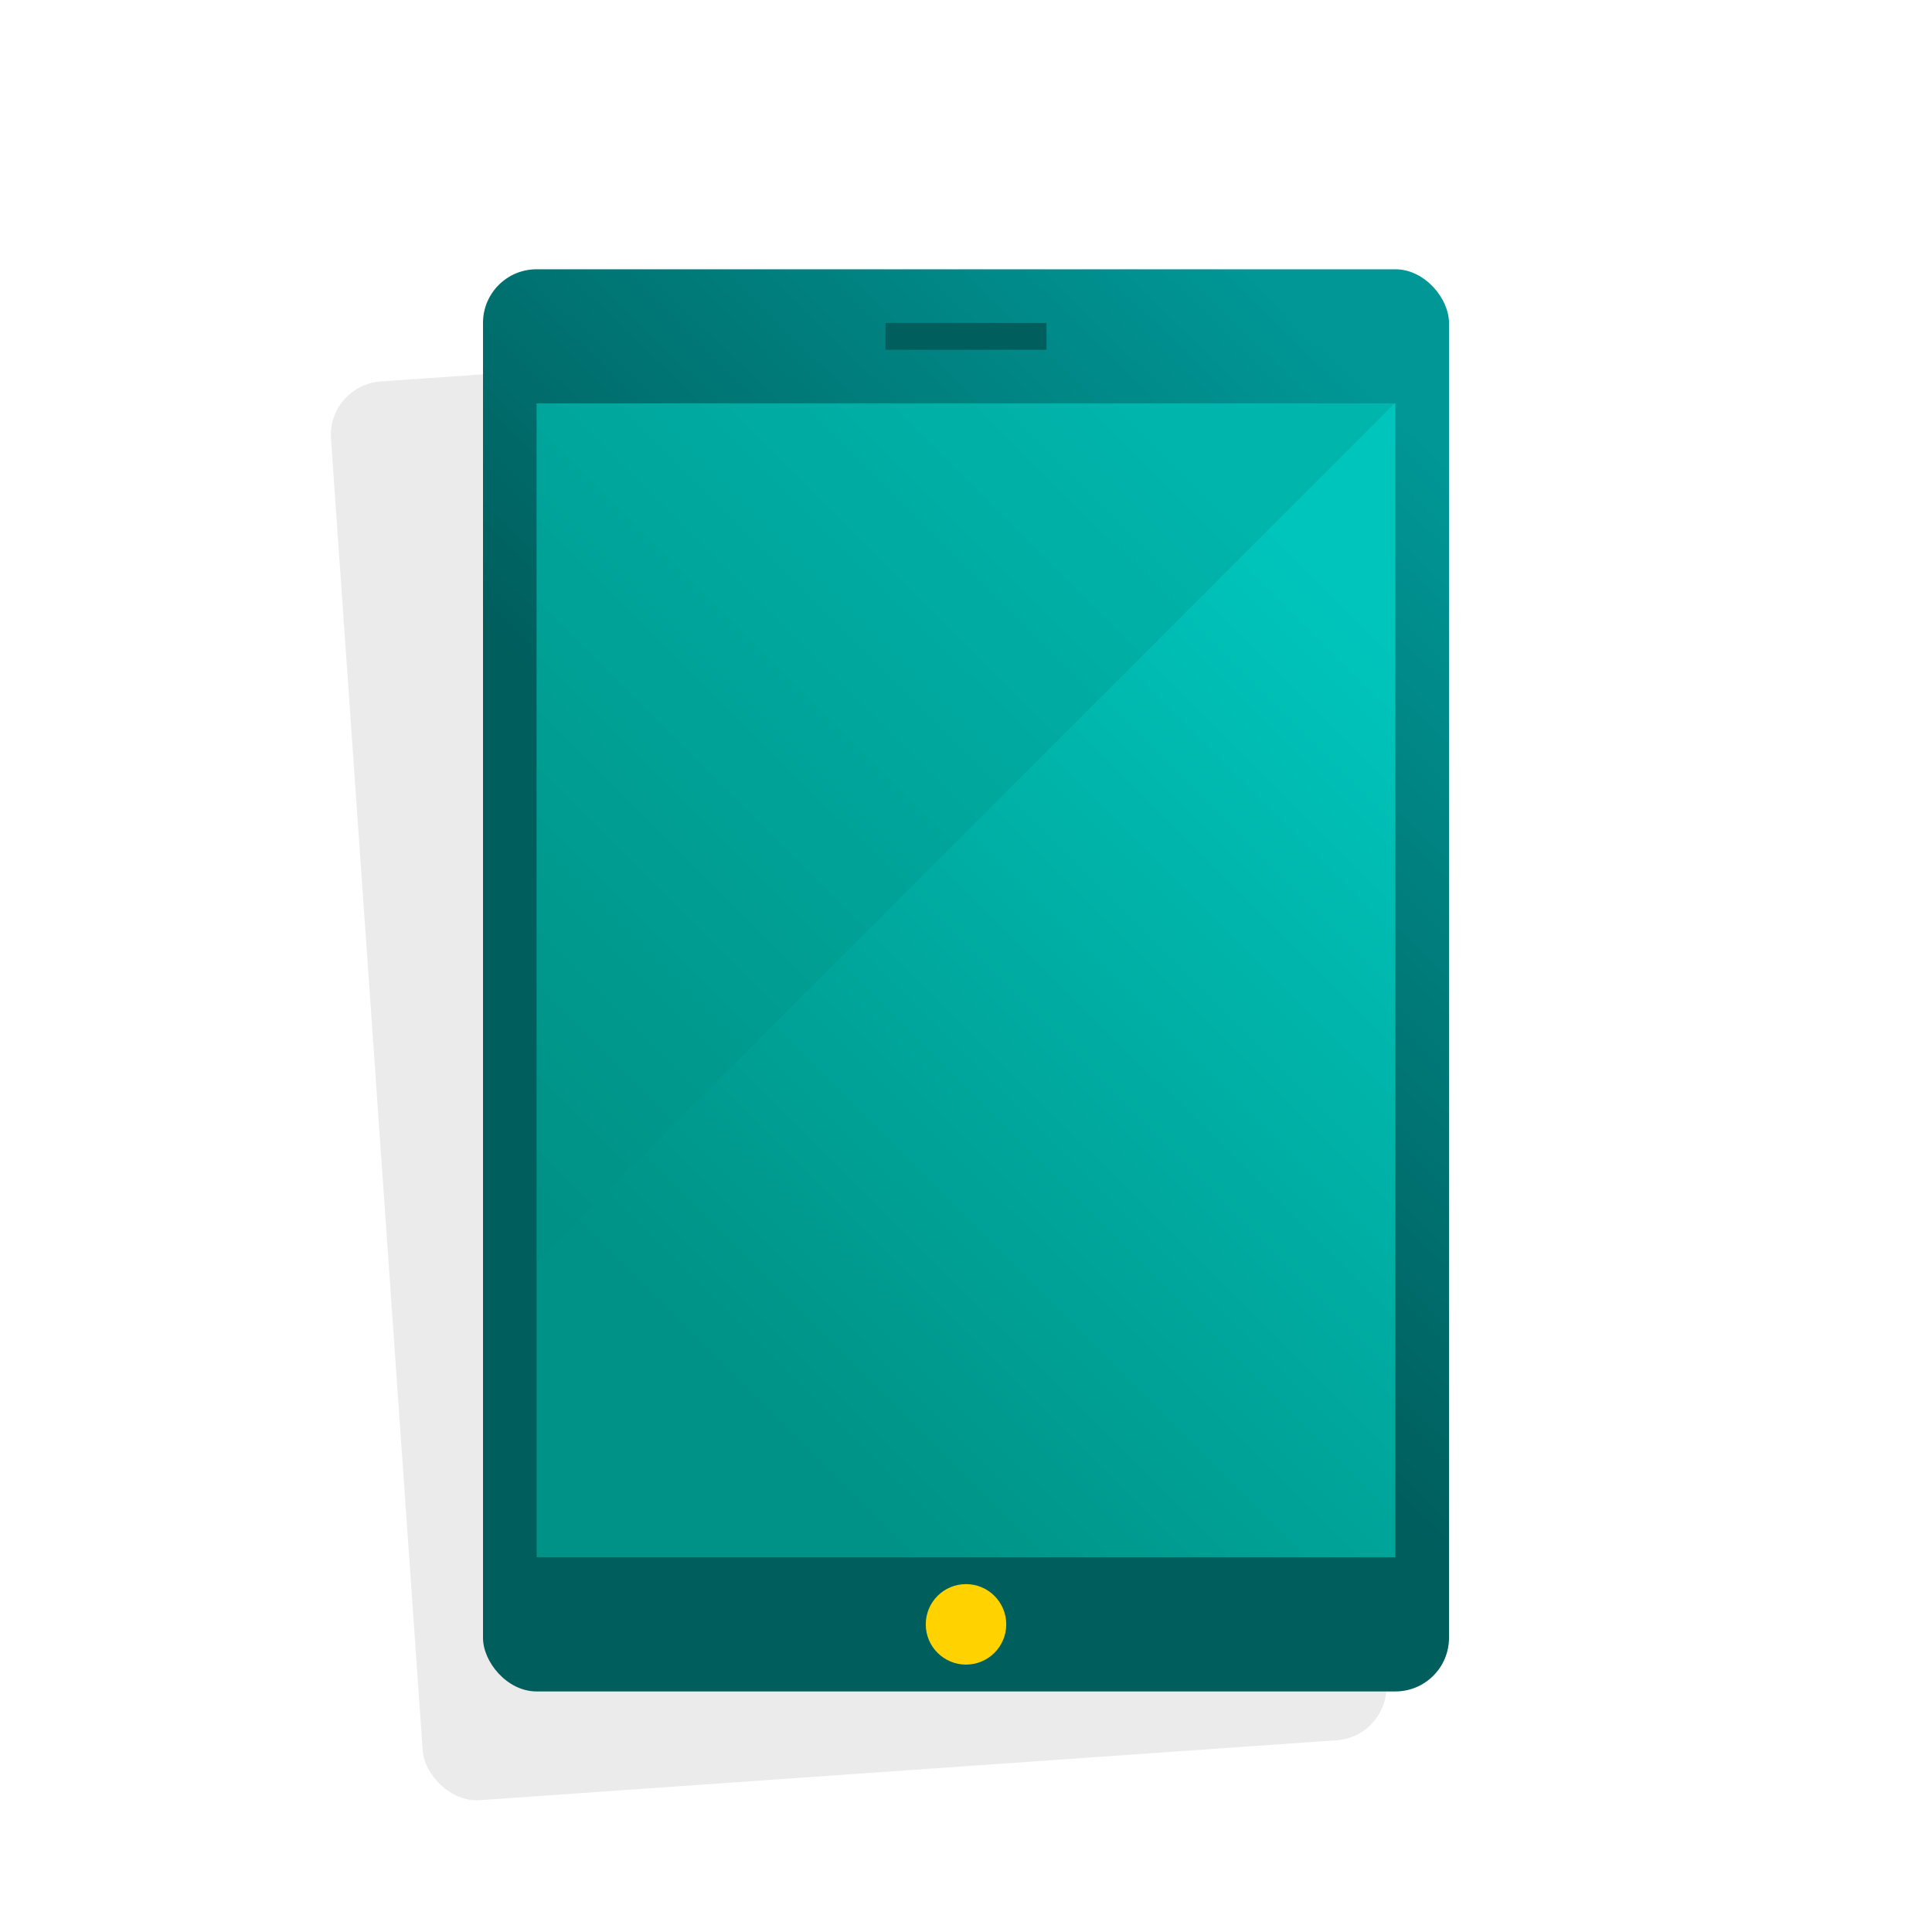
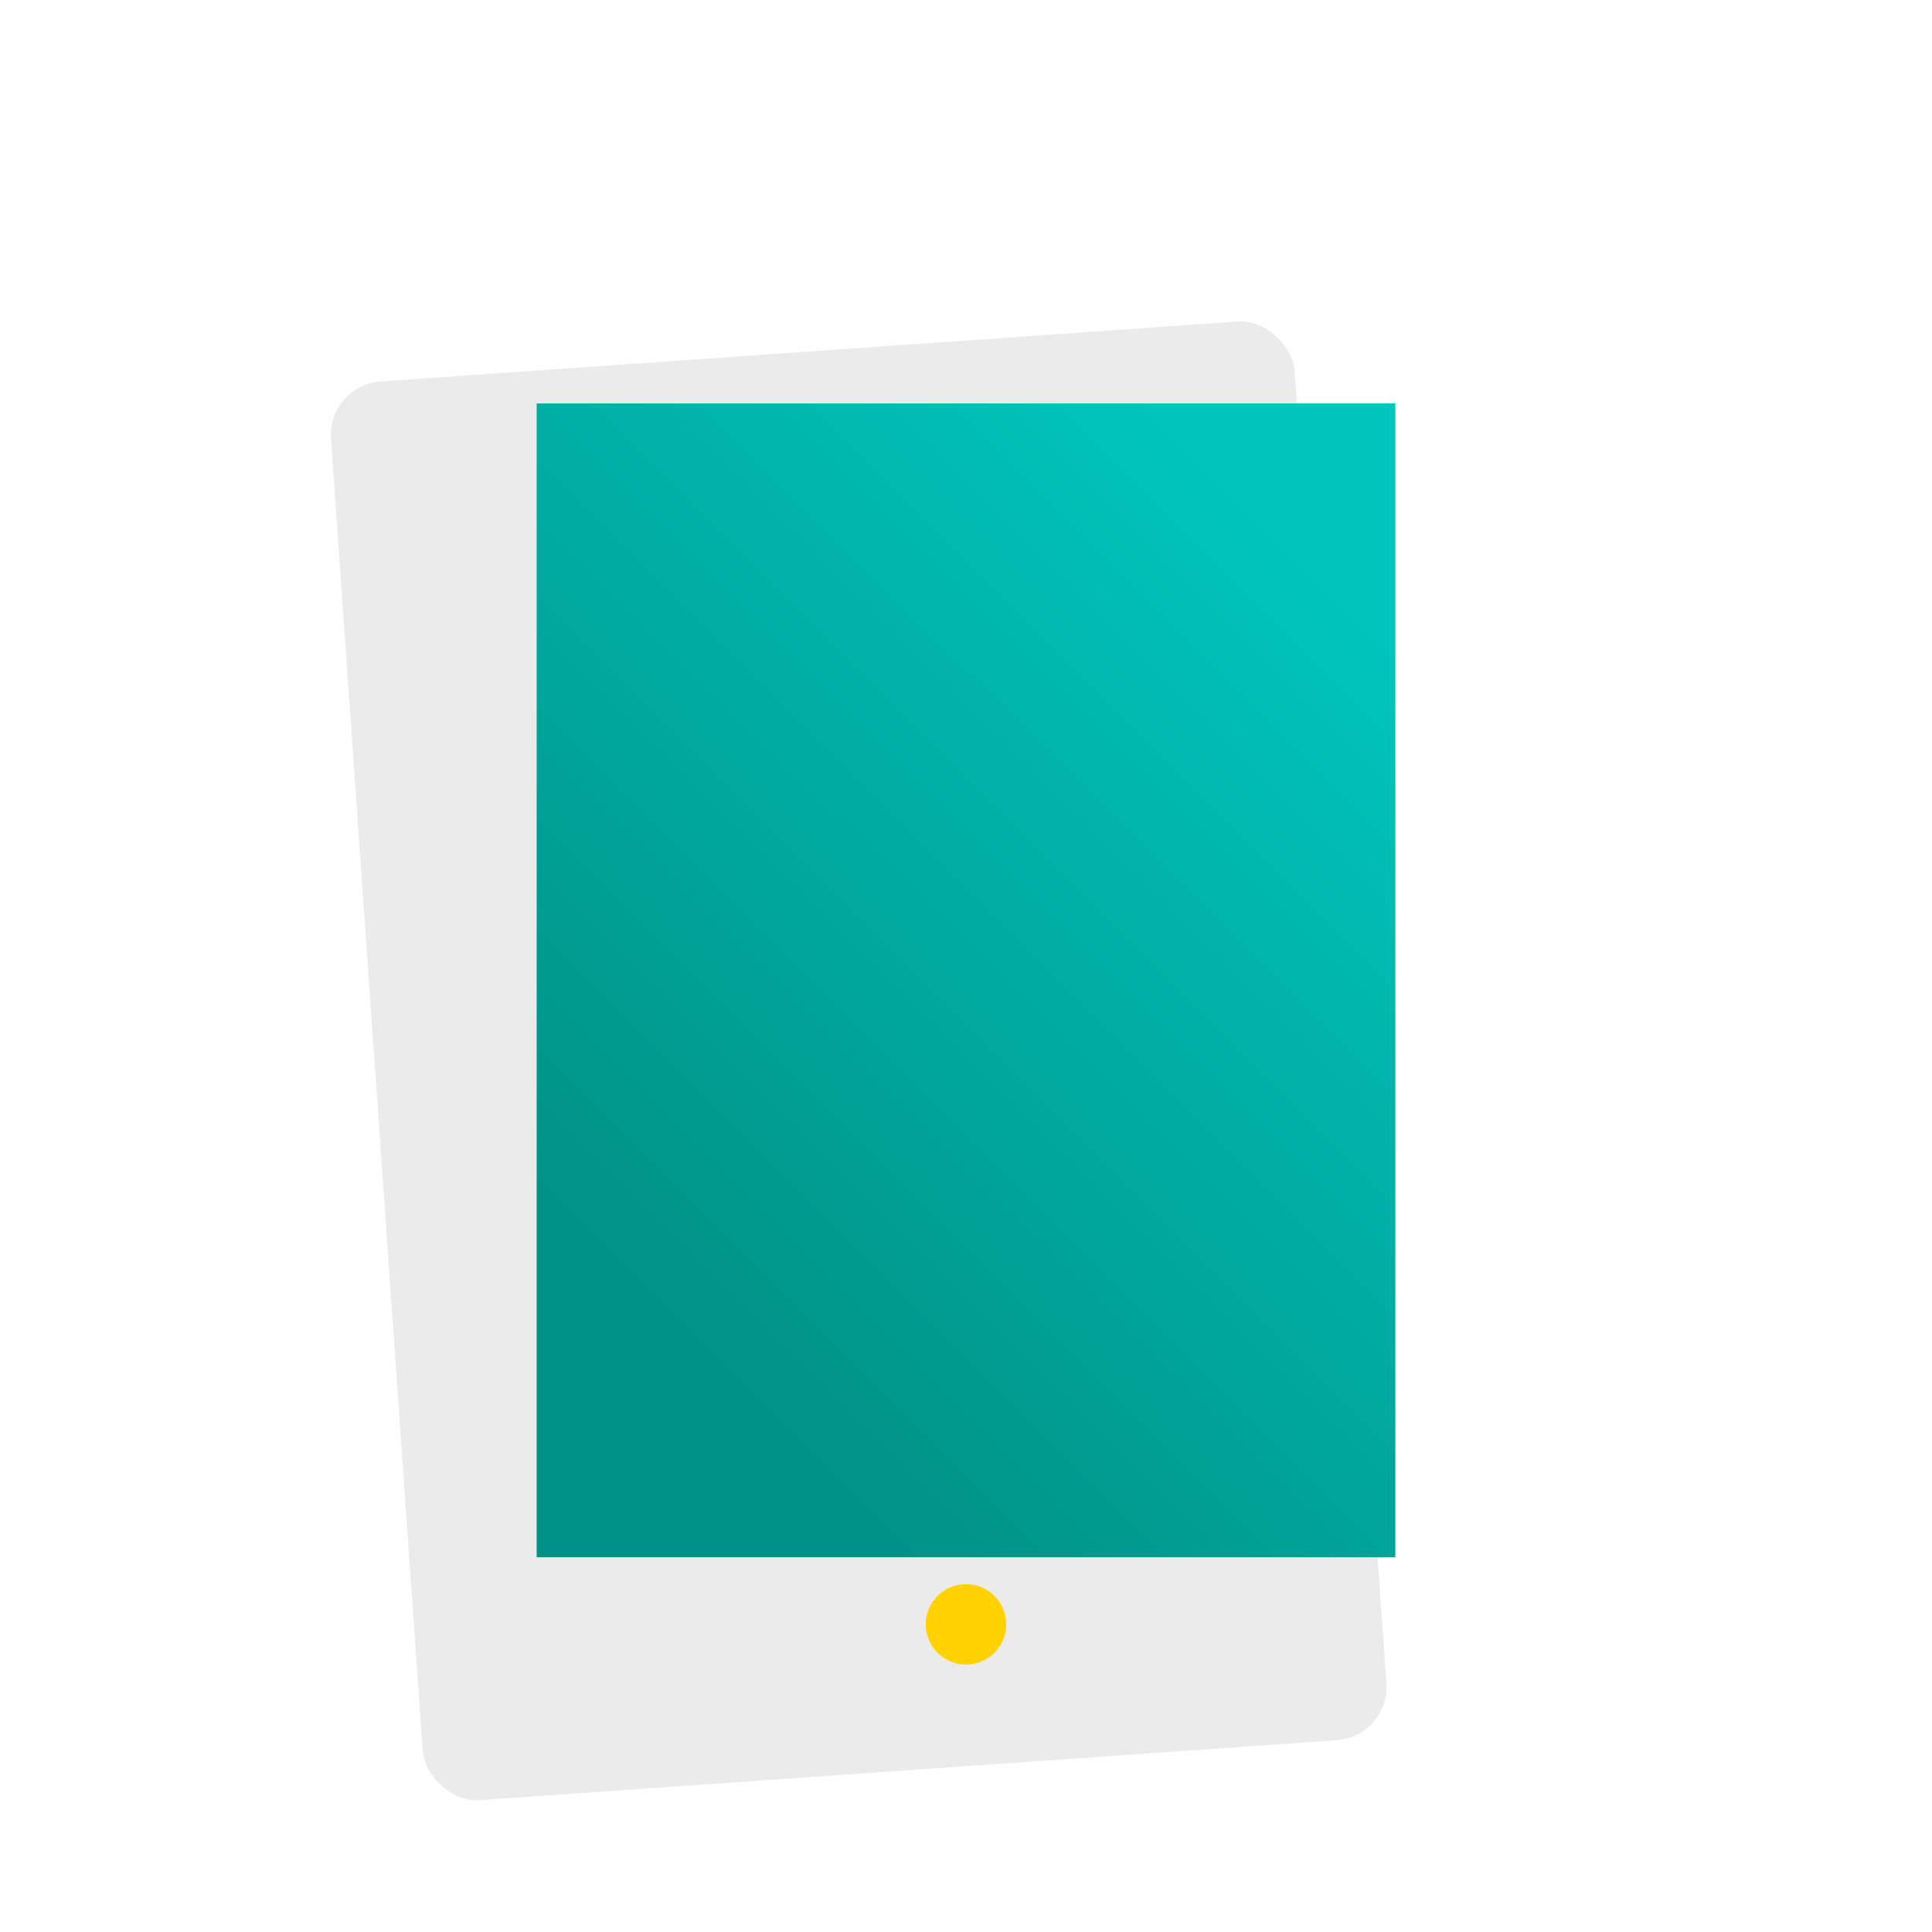
<svg xmlns="http://www.w3.org/2000/svg" width="72" height="72" viewBox="0 0 72 72">
  <defs>
    <linearGradient id="pr-devices-tablet-a" x1="82.599%" x2="46.09%" y1="1.755%" y2="55.787%">
      <stop offset="0%" stop-color="#009796" />
      <stop offset="100%" stop-color="#005E5D" />
    </linearGradient>
    <linearGradient id="pr-devices-tablet-b" x1="81.749%" x2="23.431%" y1="7.34%" y2="85.705%">
      <stop offset="0%" stop-color="#00C5BC" />
      <stop offset="100%" stop-color="#009286" />
    </linearGradient>
    <linearGradient id="pr-devices-tablet-c" x1="274.5%" x2="216.167%" y1="-19.489%" y2="-1.433%">
      <stop offset="0%" stop-color="#009796" />
      <stop offset="100%" stop-color="#005E5D" />
    </linearGradient>
  </defs>
  <g fill="none" fill-rule="evenodd" transform="translate(12 10)">
    <rect width="36" height="53" x="2" y="3.035" fill="#000" fill-rule="nonzero" opacity=".08" rx="1.997" transform="rotate(-4 20 29.535)" />
-     <rect width="36" height="53" x="6" y=".035" fill="url(#pr-devices-tablet-a)" fill-rule="nonzero" rx="1.997" />
    <rect width="32" height="43" x="8" y="5.035" fill="url(#pr-devices-tablet-b)" fill-rule="nonzero" />
    <circle cx="24" cy="50.535" r="1.5" fill="#FFD200" fill-rule="nonzero" />
-     <rect width="6" height="1" x="21" y="2.035" fill="url(#pr-devices-tablet-c)" fill-rule="nonzero" />
-     <polygon fill="#009286" points="39.973 5.035 8 5.035 8 37.008" opacity=".3" />
  </g>
</svg>